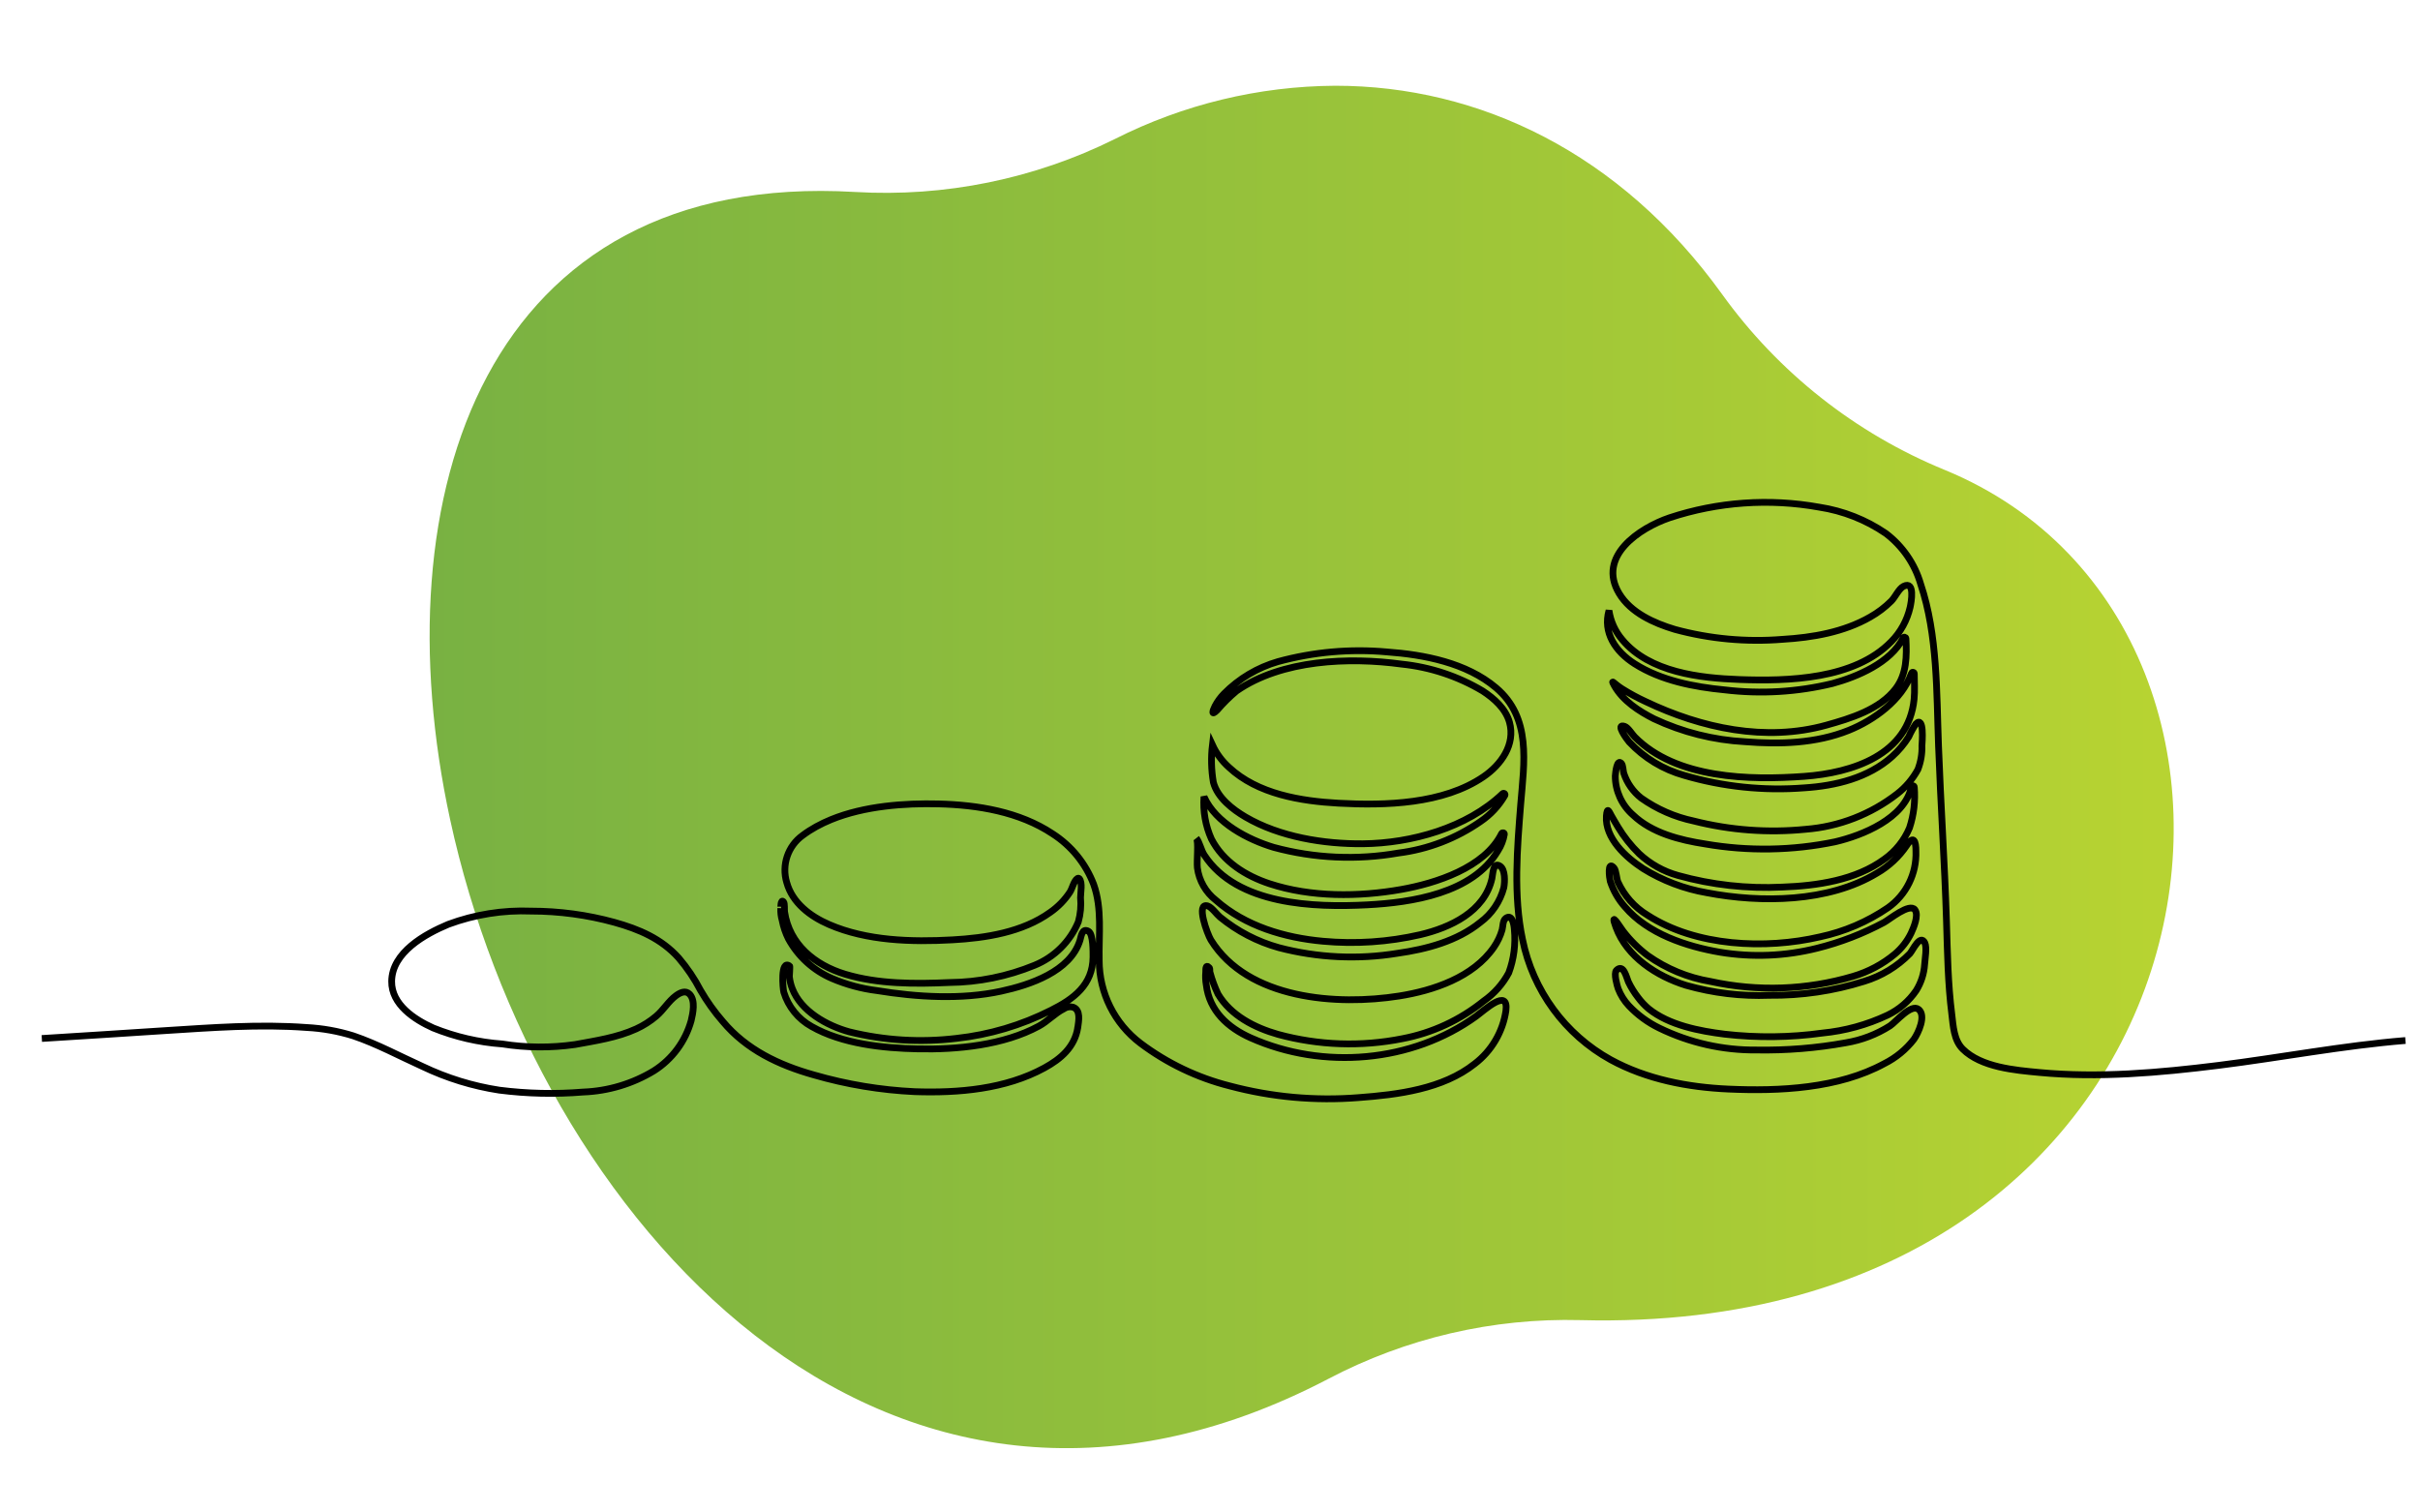
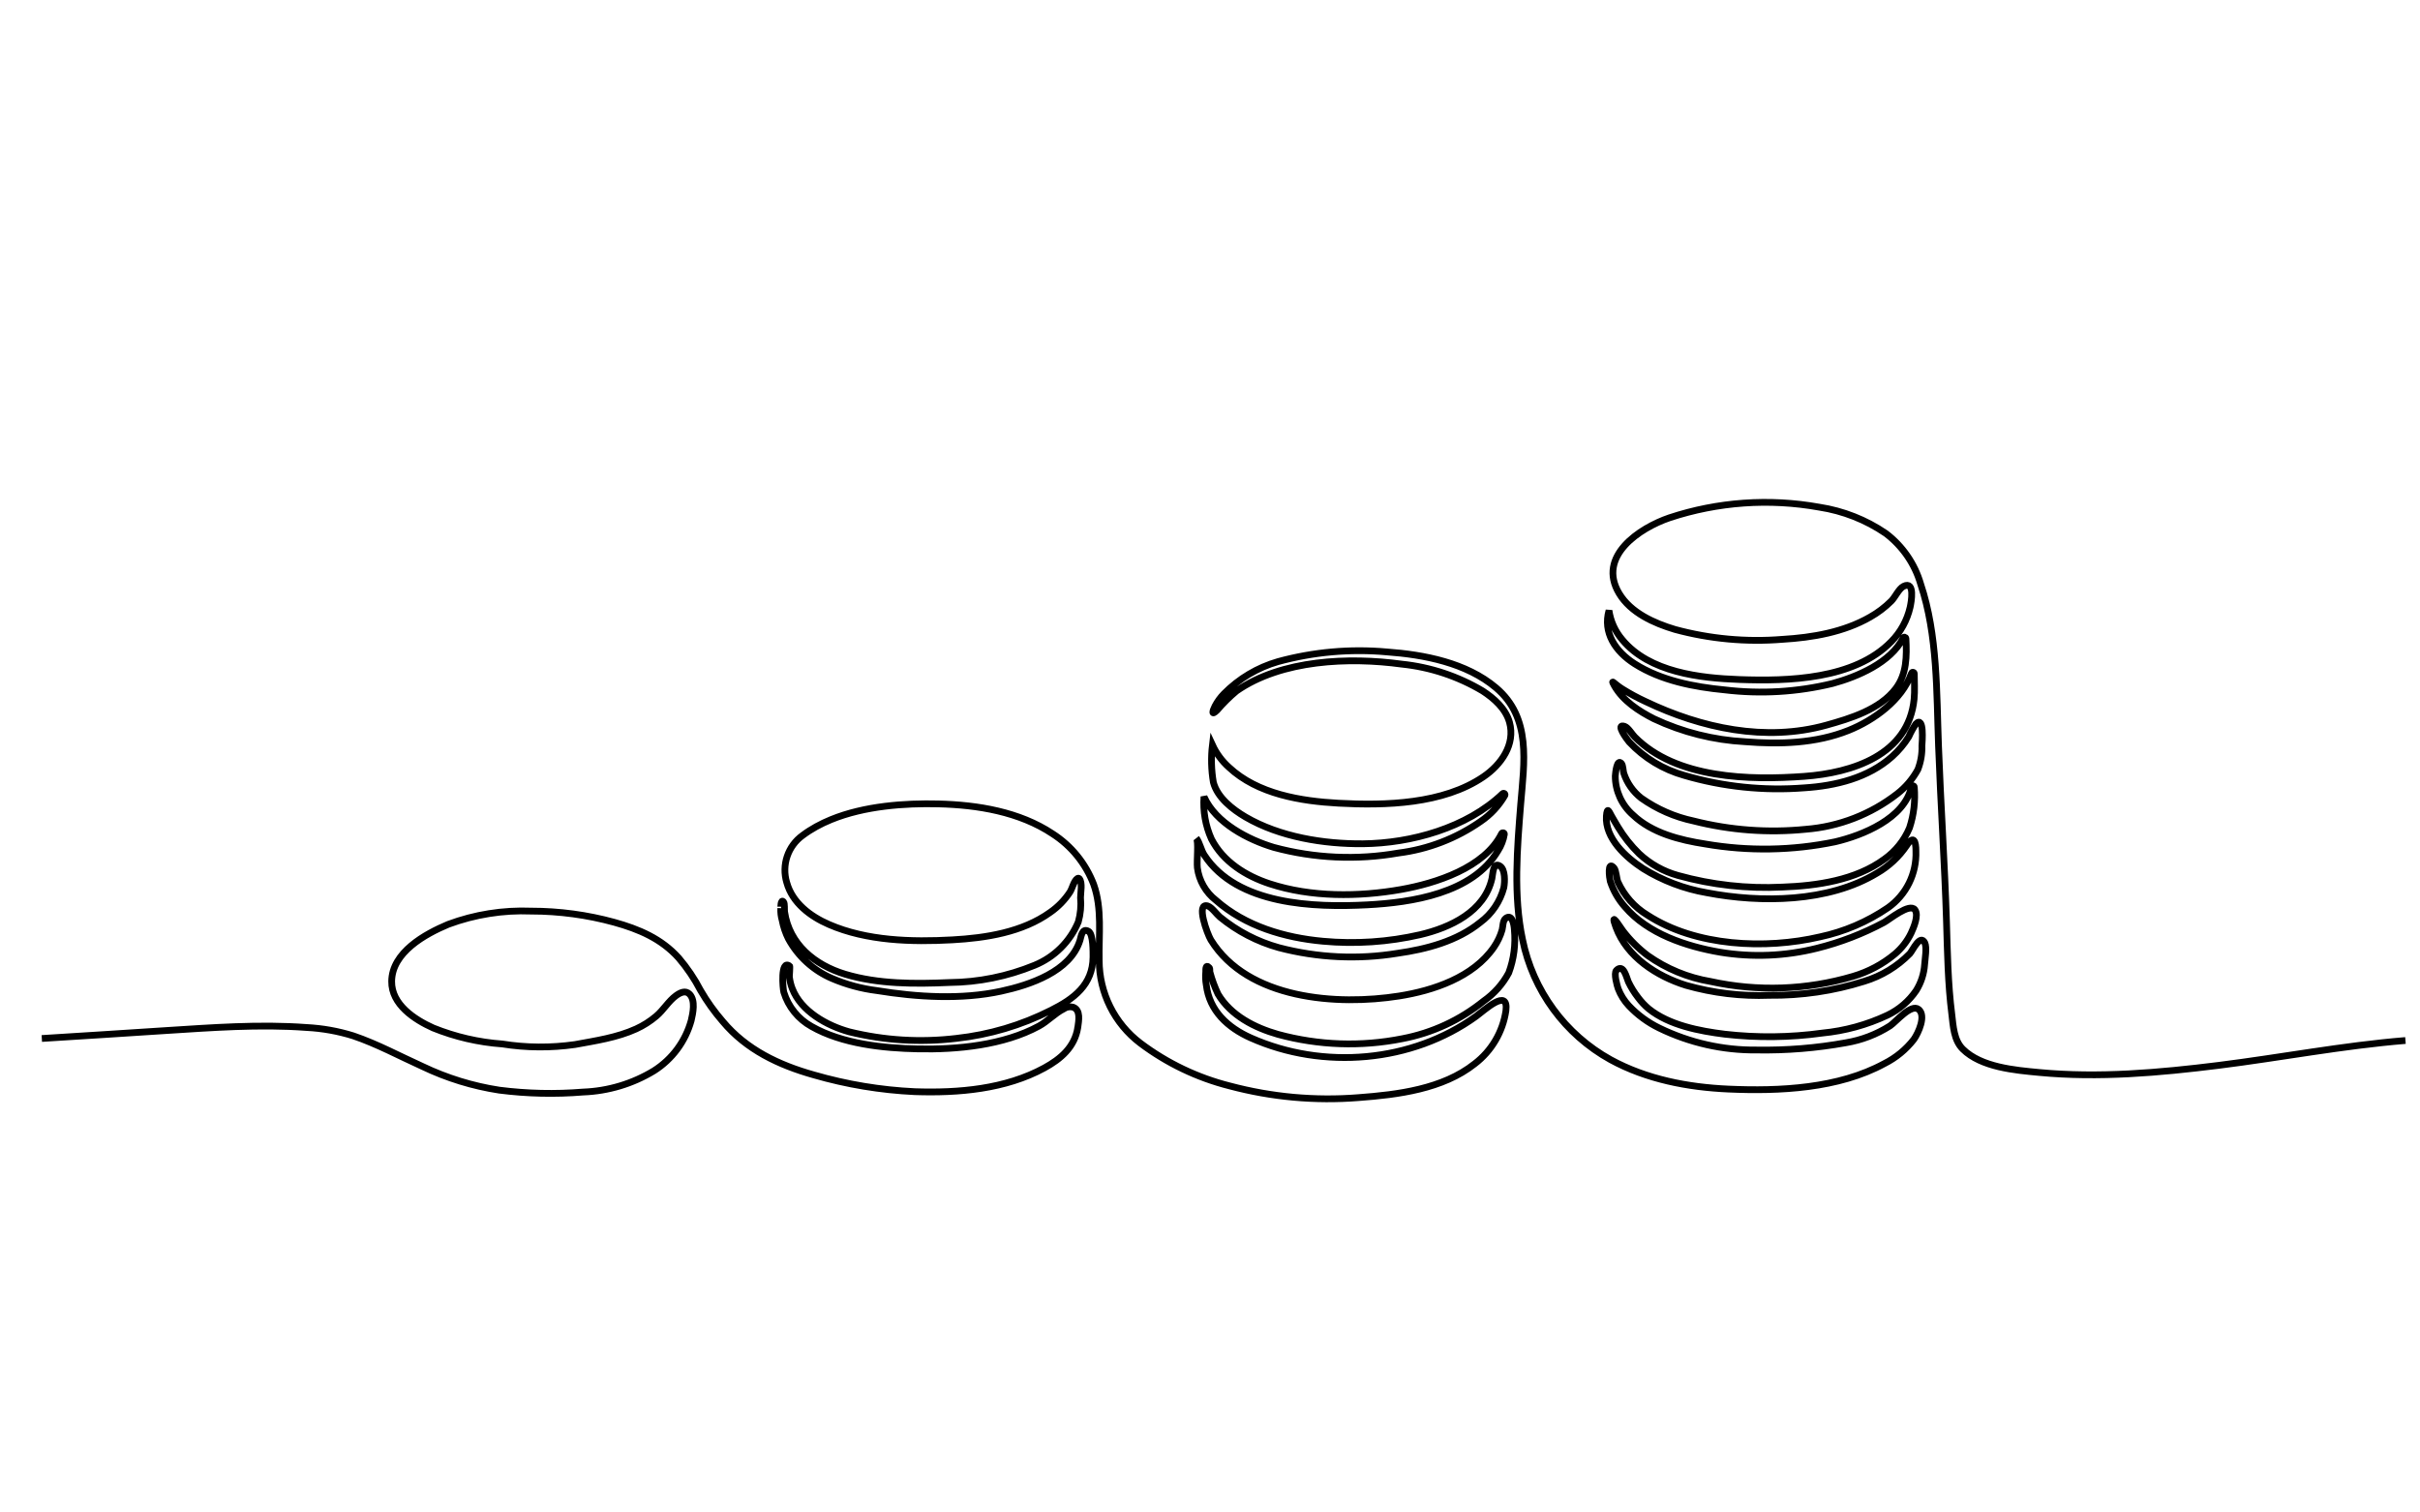
<svg xmlns="http://www.w3.org/2000/svg" width="160" height="100" viewBox="0 0 160 100">
  <style>
  path.line { stroke: #000; }
  @media (prefers-color-scheme: dark) {
    path.line { stroke: #fff; }
  }
  </style>
  <defs>
    <linearGradient id="linear-gradient" x1="0%" y1="0%" x2="100%" y2="0%">
      <stop offset="0%" stop-color="#76b043" />
      <stop offset="100%" stop-color="#bed730" />
    </linearGradient>
  </defs>
-   <path class="oval" d="M337.553,373.123C328.124,377.799 317.636,379.934 307.129,379.315C263.812,376.783 251.518,414.704 259.754,452.626C269.803,498.891 310.411,545.157 362.524,517.957C371.607,513.192 381.761,510.83 392.015,511.098C468.304,513.056 480.481,430.604 434.659,411.787C424.219,407.523 415.185,400.407 408.594,391.256C396.68,374.73 380.132,366.906 363.334,366.906C354.376,366.957 345.55,369.085 337.553,373.123" transform="matrix(0.565,0,0,0.566,-117,-202)" fill="url(#linear-gradient)" />
  <path class="line" d="M891.849,598.795C897.909,598.433 903.966,598.019 910.027,597.636C917.014,597.195 924.1,596.648 931.097,597.169C933.449,597.288 935.776,597.703 938.024,598.403C941.566,599.603 944.89,601.403 948.291,602.935C951.89,604.653 955.723,605.833 959.665,606.435C963.791,606.961 967.96,607.055 972.105,606.715C975.813,606.576 979.425,605.493 982.598,603.569C985.291,601.866 987.256,599.221 988.11,596.151C988.373,595.051 988.772,593.184 987.886,592.251C987.286,591.616 986.486,592.002 985.863,592.458C984.756,593.264 984.004,594.584 982.939,595.482C982.036,596.246 981.033,596.883 979.957,597.375C977.126,598.666 973.92,599.131 970.885,599.689C967.31,600.198 963.68,600.171 960.113,599.607C956.592,599.355 953.132,598.554 949.858,597.233C947.096,595.993 943.683,593.773 943.71,590.354C943.746,586.054 948.661,583.345 952.1,581.908C956.031,580.451 960.211,579.786 964.4,579.952C968.562,579.953 972.704,580.511 976.718,581.61C980.367,582.622 983.684,584.021 986.262,586.885C987.521,588.354 988.608,589.961 989.501,591.677C990.45,593.312 991.554,594.852 992.796,596.277C996.285,600.452 1001.11,602.727 1006.28,604.177C1011.16,605.589 1016.19,606.423 1021.26,606.661C1027.73,606.88 1034.69,606.292 1040.46,603.153C1042.91,601.817 1044.95,600.074 1045.42,597.203C1045.43,597.192 1045.43,597.181 1045.42,597.17L1045.43,597.146C1045.55,596.202 1045.9,594.59 1044.72,594.161C1044.24,594.04 1043.73,594.133 1043.33,594.416C1042.03,595.066 1040.96,596.252 1039.66,596.958C1034.43,599.795 1027.55,600.458 1021.71,600.333C1016.61,600.233 1010.5,599.601 1005.96,597.017C1003.98,595.924 1002.5,594.101 1001.84,591.937C1001.71,591.5 1001.29,587.045 1002.71,588.081C1002.78,588.128 1002.66,589.544 1002.67,589.671C1002.74,590.269 1002.88,590.856 1003.1,591.415C1004.4,594.779 1008.23,596.892 1011.54,597.807C1016.73,599.084 1022.11,599.413 1027.42,598.778C1032.31,598.247 1037.06,596.839 1041.45,594.623C1044.83,592.941 1047.64,590.861 1047.68,586.763C1047.68,586.012 1047.73,583.349 1047.01,582.94C1046.05,582.4 1045.93,583.697 1045.75,584.272C1044.3,588.901 1038.32,590.872 1034.07,591.796C1028.16,593.08 1021.57,592.673 1015.65,591.71C1013.36,591.427 1011.11,590.821 1008.98,589.91C1006.23,588.73 1003.95,586.661 1002.52,584.036C1002.09,583.176 1001.78,582.262 1001.6,581.318C1001.43,580.737 1001.36,580.133 1001.39,579.529C1001.39,579.544 1001.36,578.057 1001.81,578.597C1002,578.823 1001.91,579.764 1001.96,580.066C1002.67,584.878 1006.44,587.933 1010.93,589.284C1015.82,590.76 1021.32,590.744 1026.38,590.516C1030.71,590.478 1035,589.613 1039.01,587.967C1041.94,586.778 1044.28,584.466 1045.5,581.549C1045.83,580.38 1045.94,579.159 1045.83,577.949C1045.83,577.226 1046.15,575.749 1045.65,575.149C1045.58,575.081 1045.47,575.068 1045.39,575.116C1044.84,575.45 1044.62,576.584 1044.26,577.139C1043.49,578.311 1042.5,579.327 1041.34,580.131C1037.22,583.091 1031.77,583.931 1026.83,584.204C1020.82,584.539 1014.14,584.36 1008.53,581.926C1005.78,580.736 1003.12,578.747 1002.28,575.736C1001.49,573.149 1002.44,570.327 1004.64,568.751C1005.91,567.8 1007.34,567.031 1008.86,566.412C1013.81,564.392 1019.78,563.976 1024.77,564.098C1030.57,564.24 1036.77,565.25 1041.69,568.518C1044.47,570.299 1046.6,572.924 1047.78,576.005C1049.06,579.605 1048.52,583.505 1048.6,587.245C1048.6,592.053 1050.87,596.59 1054.7,599.487C1058.65,602.454 1063.15,604.602 1067.93,605.807C1074.16,607.466 1080.62,608.052 1087.04,607.539C1092.87,607.106 1099.53,606.283 1104.26,602.539C1106.77,600.63 1108.43,597.808 1108.89,594.687C1109.32,591.214 1105.65,594.656 1104.49,595.496C1094.97,602.365 1081.8,603.472 1071.07,598.705C1067.67,597.196 1064.92,594.696 1064.47,590.86C1064.36,590.236 1064.33,589.6 1064.39,588.969C1064.42,588.79 1064.28,587.653 1064.93,588.341C1065.03,588.441 1064.97,588.867 1065.02,589.006C1065.32,590.111 1065.72,591.187 1066.21,592.222C1068.11,595.413 1071.64,597.201 1075.1,598.183C1081.12,599.821 1087.43,600.04 1093.55,598.82C1097.97,597.981 1102.11,596.065 1105.61,593.242C1107.15,592.166 1108.42,590.74 1109.31,589.082C1110.07,587.045 1110.35,584.862 1110.14,582.699C1110.1,582.015 1109.84,580.273 1108.84,581.033C1108.42,581.355 1108.45,582.251 1108.33,582.707C1108.07,583.629 1107.65,584.502 1107.11,585.288C1104.04,589.745 1098.12,591.714 1093.04,592.514C1083.88,593.953 1070.62,593.039 1065.15,584.214C1064.63,583.362 1062.86,578.601 1064.7,579.195C1065.28,579.385 1066.02,580.433 1066.5,580.831C1069.06,582.93 1072.03,584.472 1075.22,585.356C1080.97,586.863 1086.98,587.147 1092.85,586.188C1097.13,585.582 1101.65,584.397 1105.08,581.624C1106.8,580.361 1108.03,578.544 1108.58,576.479C1108.74,575.611 1108.81,573.82 1108.02,573.297C1106.97,572.603 1106.96,574.485 1106.82,575.122C1105.72,580.036 1100.64,582.399 1096.17,583.444C1091.45,584.526 1086.6,584.851 1081.78,584.409C1076.09,583.896 1070.26,582.184 1065.9,578.346C1064.39,577.174 1063.4,575.454 1063.15,573.559C1063.03,572.472 1063.37,569.649 1062.99,569.159C1063.51,569.825 1063.69,570.933 1064.18,571.672C1069.03,579.089 1080.51,579.432 1088.31,579.028C1094.9,578.686 1103.96,577.345 1107.71,571.028C1108.19,570.283 1108.52,569.449 1108.66,568.575C1108.69,568.363 1108.35,568.284 1108.26,568.467C1105.73,573.567 1098.45,575.846 1093.38,576.747C1087.08,577.866 1079.97,577.915 1073.85,575.903C1070.34,574.751 1066.96,572.655 1065.23,569.28C1064.35,567.321 1063.97,565.174 1064.13,563.032C1065.87,566.939 1070.72,569.404 1074.47,570.526C1080.49,572.151 1086.8,572.437 1092.94,571.363C1097.33,570.816 1101.52,569.208 1105.15,566.679C1106.62,565.686 1107.84,564.375 1108.73,562.843C1108.75,562.811 1108.76,562.776 1108.76,562.739C1108.76,562.621 1108.66,562.524 1108.54,562.524C1108.49,562.524 1108.44,562.545 1108.4,562.583C1103.1,567.645 1094.83,569.924 1087.71,569.992C1081.92,570.046 1075.36,568.992 1070.29,566.035C1068.38,564.92 1066.12,563.174 1065.52,560.9C1065.21,559.074 1065.16,557.214 1065.38,555.375C1065.96,556.629 1066.79,557.752 1067.82,558.675C1072.07,562.651 1078.49,563.689 1084.07,563.992C1091,564.367 1099.59,564.147 1105.57,560.073C1108.17,558.305 1110.33,555.305 1109.42,552.025C1108.85,550.001 1107.14,548.496 1105.44,547.39C1101.77,545.209 1097.67,543.854 1093.43,543.421C1085.67,542.361 1075.63,542.755 1068.95,547.397C1067.91,548.264 1066.94,549.221 1066.06,550.256C1065.18,551.111 1065.4,550.362 1065.76,549.639C1066.12,548.958 1066.57,548.335 1067.11,547.791C1069.33,545.552 1072.08,543.919 1075.11,543.05C1080.35,541.622 1085.79,541.136 1091.2,541.615C1096.77,542.015 1103.02,543.215 1107.41,546.909C1112.71,551.369 1111.59,557.956 1111.08,564.156C1110.56,570.641 1109.98,577.68 1111.35,584.137C1112.88,591.695 1117.66,598.208 1124.41,601.932C1129.74,604.838 1135.86,606.007 1141.87,606.276C1149.45,606.614 1158.19,606.205 1165,602.503C1166.7,601.651 1168.2,600.426 1169.37,598.92C1170.04,597.97 1171.21,595.412 1170.07,594.49C1168.96,593.596 1166.73,596.321 1165.83,596.925C1163.84,598.189 1161.62,599.039 1159.29,599.425C1154.93,600.213 1150.5,600.572 1146.07,600.498C1141.07,600.55 1136.12,599.438 1131.62,597.25C1129.93,596.433 1128.41,595.319 1127.12,593.959C1126.43,593.227 1125.89,592.369 1125.53,591.433C1125.38,591.01 1124.84,589.148 1125.27,588.717C1126.34,587.634 1126.79,589.881 1127.04,590.408C1127.43,591.232 1127.92,592.011 1128.48,592.73C1128.94,593.347 1129.47,593.91 1130.06,594.406C1133.09,596.846 1137.61,597.695 1141.33,598.157C1146.14,598.709 1151.01,598.654 1155.8,597.991C1159.15,597.668 1162.42,596.773 1165.46,595.343C1167.17,594.526 1168.64,593.27 1169.71,591.702C1170.44,590.534 1170.87,589.204 1170.96,587.83C1171.02,587.023 1171.32,585.301 1170.98,584.63C1170.3,583.304 1169.2,585.759 1168.77,586.24C1166.89,588.154 1164.56,589.564 1161.99,590.34C1157.45,591.762 1152.71,592.46 1147.94,592.408C1143.77,592.57 1139.61,592.072 1135.59,590.933C1131.29,589.596 1126.82,586.753 1125.19,582.316C1124.25,579.745 1125.75,582.245 1126.24,582.883C1127.29,584.255 1128.52,585.478 1129.9,586.52C1132.68,588.487 1135.86,589.8 1139.22,590.36C1146.21,591.888 1153.48,591.628 1160.34,589.605C1162.62,588.936 1164.75,587.806 1166.57,586.285C1167.57,585.434 1168.39,584.385 1168.96,583.203C1169.31,582.438 1170.14,580.574 1169.52,579.753C1168.73,578.704 1165.72,581.207 1164.94,581.625C1161.8,583.304 1158.46,584.586 1155.01,585.442C1150.31,586.619 1145.42,586.821 1140.64,586.035C1135.63,585.181 1129.92,583.3 1126.53,579.322C1125.55,578.222 1124.81,576.929 1124.35,575.527C1124.25,575.177 1123.85,572.319 1124.93,573.586C1125.23,573.934 1125.29,575.15 1125.49,575.625C1126.42,577.671 1127.95,579.388 1129.87,580.547C1137.05,585.19 1147.36,585.647 1155.46,583.76C1159.06,582.993 1162.48,581.532 1165.52,579.46C1168.23,577.559 1169.79,574.407 1169.67,571.1C1169.68,569.63 1169.34,568.645 1168.31,570.23C1167.17,571.914 1165.66,573.318 1163.89,574.337C1156.72,578.672 1146.67,578.768 1138.68,577.237C1135.33,576.665 1132.11,575.447 1129.21,573.65C1126.7,572.017 1123.55,569.172 1123.78,565.885C1123.9,564.345 1124.23,565.353 1124.56,565.907C1124.87,566.426 1125.16,566.958 1125.48,567.474C1126.36,568.936 1127.42,570.277 1128.64,571.465C1130.27,572.986 1132.25,574.09 1134.4,574.682C1139.42,576.079 1144.64,576.659 1149.85,576.4C1155.01,576.214 1160.74,575.39 1165.01,572.26C1166.65,571.095 1167.94,569.494 1168.72,567.639C1169.36,565.7 1169.6,563.651 1169.43,561.616C1169.43,561.501 1169.33,561.408 1169.22,561.408C1169.12,561.408 1169.04,561.47 1169.01,561.559C1167.96,566.278 1161.75,568.753 1157.69,569.703C1151.35,571.015 1144.81,571.123 1138.43,570.022C1134.69,569.445 1130.54,568.415 1127.72,565.727C1126.06,564.278 1125.1,562.179 1125.1,559.974C1125.14,559.435 1125.35,557.339 1126.02,558.122C1126.25,558.395 1126.26,559.204 1126.36,559.55C1126.84,561.015 1127.75,562.302 1128.96,563.244C1131.29,564.883 1133.92,566.031 1136.71,566.619C1142.14,567.992 1147.76,568.409 1153.34,567.85C1158.27,567.462 1162.99,565.637 1166.9,562.602C1168.16,561.628 1169.2,560.404 1169.96,559.008C1170.39,557.896 1170.6,556.707 1170.56,555.513C1170.59,555.002 1170.95,550.928 1169.65,552.276C1169.25,552.872 1168.9,553.502 1168.61,554.161C1167.93,555.24 1167.11,556.22 1166.16,557.073C1162.62,560.255 1157.74,561.432 1153.11,561.722C1147.12,562.19 1141.1,561.567 1135.34,559.883C1132.21,559.015 1129.38,557.302 1127.16,554.934C1126.86,554.584 1125,552.11 1126.51,552.634C1127.01,552.809 1127.61,553.813 1127.98,554.183C1134.13,560.402 1145.02,560.605 1153.1,560.023C1160.21,559.511 1168.58,556.868 1169.4,548.591C1169.52,547.354 1169.43,546.076 1169.43,544.832C1169.43,544.717 1169.33,544.624 1169.22,544.624C1169.12,544.624 1169.04,544.686 1169.01,544.775C1167.59,548.753 1163.43,551.719 1159.7,553.218C1154.84,555.166 1149.48,555.306 1144.33,554.899C1139.66,554.649 1135.07,553.497 1130.83,551.507C1128.62,550.392 1126.22,548.84 1124.97,546.621C1124.53,545.829 1124.64,545.961 1125.33,546.521C1125.59,546.724 1125.85,546.913 1126.13,547.087C1127.24,547.783 1128.4,548.407 1129.59,548.955C1137.87,552.898 1147.37,554.949 1156.37,552.455C1159.94,551.463 1164.32,550.142 1166.68,547.035C1168.32,544.881 1168.32,542.229 1168.19,539.646C1168.18,539.446 1167.89,539.338 1167.79,539.538C1165.91,543.217 1160.99,545.288 1157.29,546.291C1152.07,547.554 1146.66,547.873 1141.33,547.232C1136.78,546.796 1131.91,545.862 1127.99,543.382C1125.1,541.555 1123.24,538.732 1124.17,535.489C1124.4,537.088 1125.09,538.587 1126.14,539.814C1130.16,544.649 1137.68,545.491 1143.51,545.701C1150.77,545.962 1160.52,545.701 1166.01,540.095C1167.4,538.692 1168.37,536.93 1168.81,535.008C1168.97,534.279 1169.59,531.038 1167.84,531.908C1167.14,532.255 1166.59,533.518 1166.02,534.088C1165.09,535.014 1164.03,535.81 1162.89,536.454C1158.98,538.696 1154.33,539.492 1149.89,539.754C1144.53,540.189 1139.13,539.693 1133.94,538.288C1130.86,537.369 1127.4,535.839 1125.67,532.961C1122.37,527.476 1128.69,523.289 1133.14,521.776C1140.3,519.413 1147.94,518.874 1155.35,520.208C1158.88,520.748 1162.25,522.072 1165.2,524.083C1167.68,525.955 1169.5,528.583 1170.37,531.572C1172.91,539.111 1172.72,547.653 1173.02,555.521C1173.34,564.169 1173.93,572.808 1174.2,581.457C1174.34,586.045 1174.41,590.667 1174.99,595.226C1175.2,596.964 1175.29,599.047 1176.61,600.356C1179.34,603.07 1184.37,603.484 1187.96,603.822C1196.77,604.654 1205.75,603.867 1214.5,602.776C1223.77,601.619 1232.92,599.851 1242.24,599.092" transform="matrix(0.446,0,0,0.447,-395,-199)" fill="none" stroke-width="1" />
</svg>